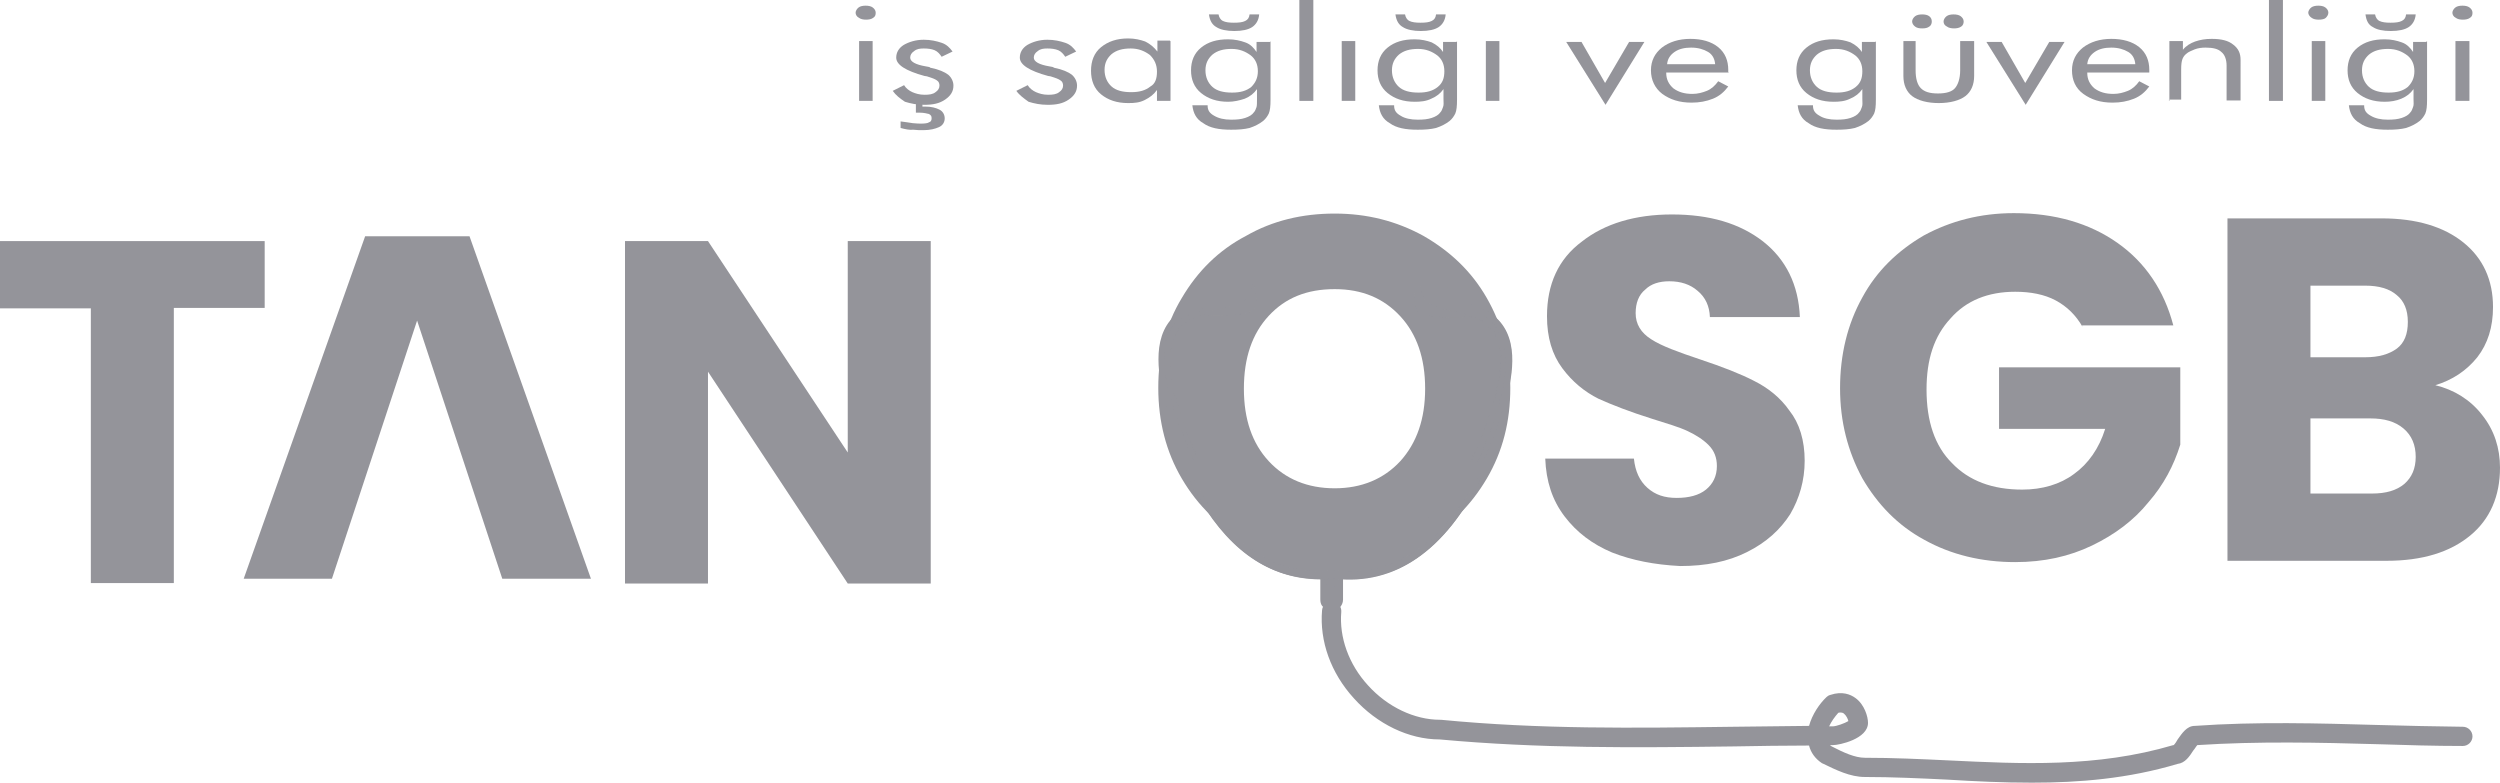
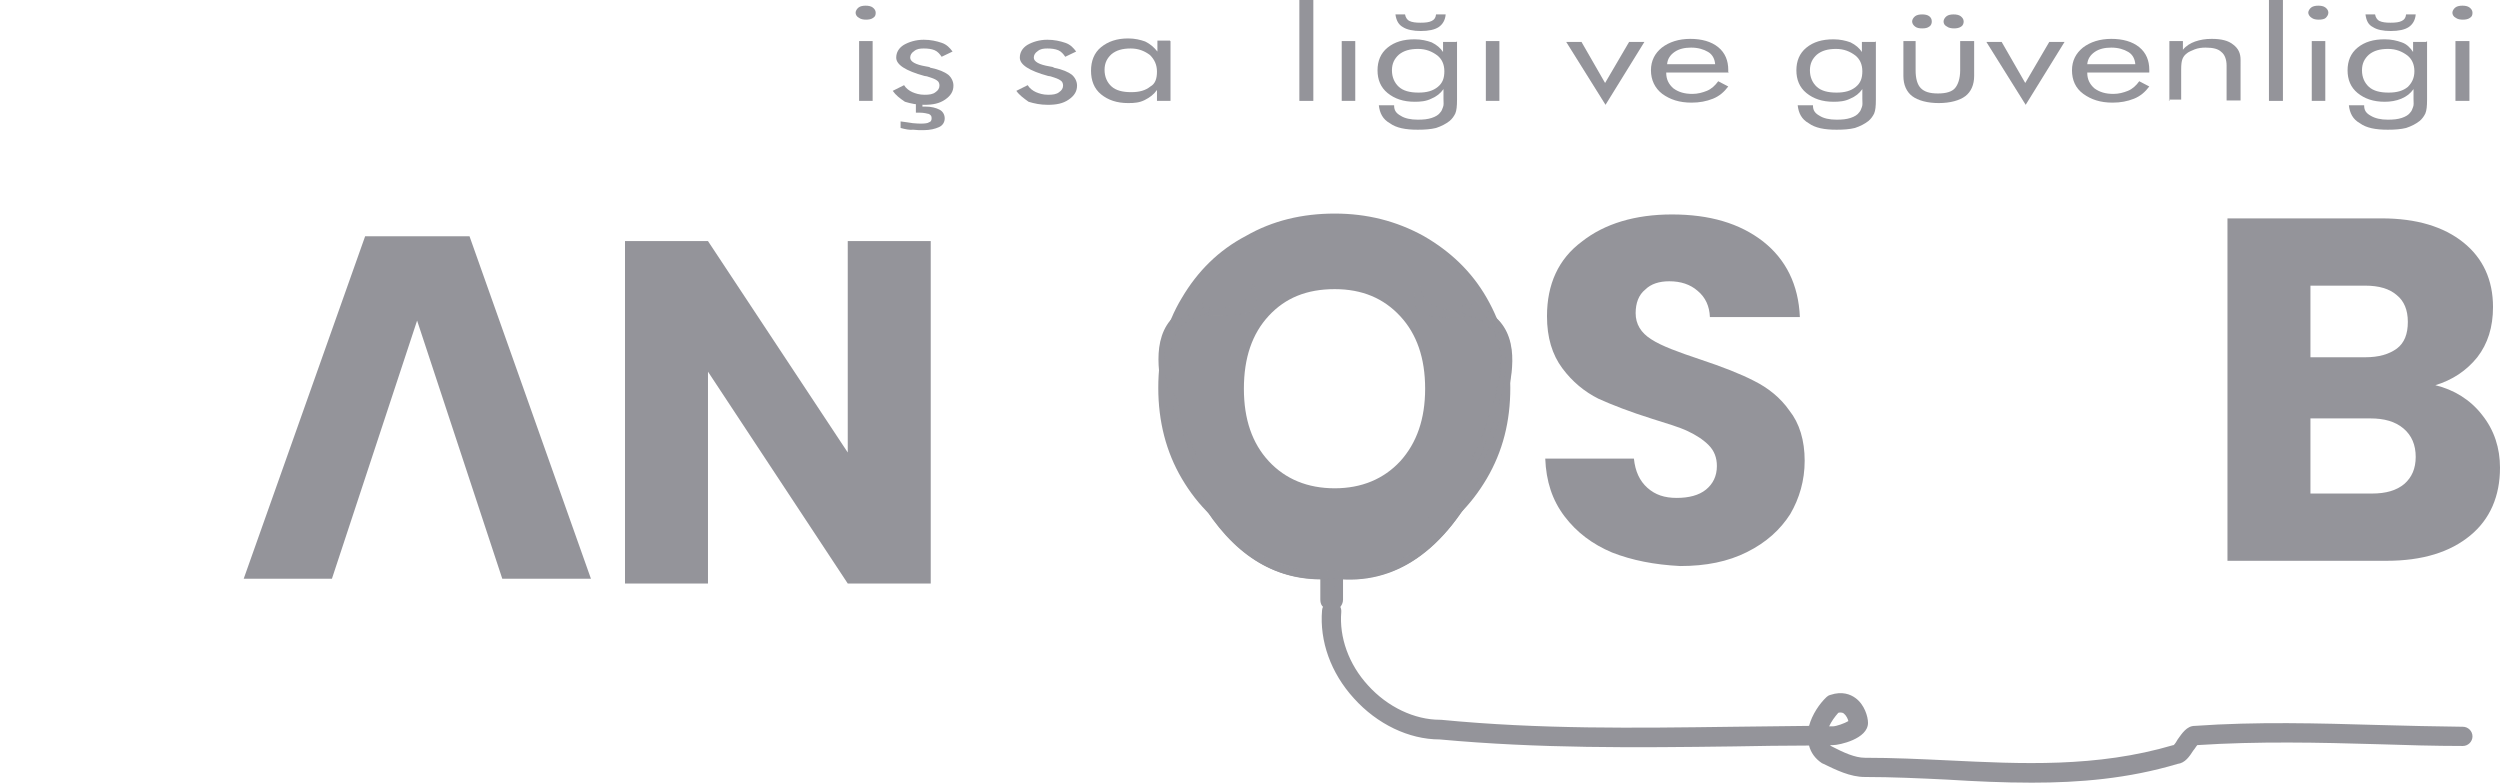
<svg xmlns="http://www.w3.org/2000/svg" version="1.1" id="katman_1" x="0px" y="0px" viewBox="0 0 572.4 179.2" style="enable-background:new 0 0 572.4 179.2;" xml:space="preserve">
  <style type="text/css">
	.st0{fill:#94949A;}
	.st1{enable-background:new    ;}
	.st2{opacity:0.3;fill:#94949A;enable-background:new    ;}
	.st3{opacity:0.5;fill:#94949A;enable-background:new    ;}
	.st4{opacity:0.3;}
</style>
  <g>
    <g>
-       <path class="st0" d="M60.6,55.2v15.3H39.8v63h-19V70.6H0V55.2H60.6z" />
-     </g>
+       </g>
    <g class="st1">
      <path class="st0" d="M55.8,132.5l27.8-78.4h23.9l27.8,78.4H115L95.5,73.4L76,132.5H55.8z" />
    </g>
    <g>
      <g>
        <path class="st0" d="M143.1,55.2h19l32,48.4V55.2h19v78.4h-19l-32-48.5v48.5h-19V55.2z" />
      </g>
    </g>
    <g>
      <path class="st0" d="M195.9,2.9c0-0.4,0.3-0.9,0.7-1.2s1-0.4,1.6-0.4s1.2,0.1,1.6,0.4c0.4,0.3,0.7,0.7,0.7,1.2s-0.1,0.9-0.6,1.2    c-0.4,0.3-1,0.4-1.6,0.4s-1.2-0.1-1.6-0.4C196.1,3.8,195.9,3.3,195.9,2.9z M196.7,23.1V9.4h3.1v13.7    C199.8,23.1,196.7,23.1,196.7,23.1z" />
      <path class="st0" d="M204.4,20.8l2.6-1.3c0.4,0.7,1.2,1.3,1.9,1.6s1.6,0.6,2.8,0.6c1,0,1.9-0.1,2.5-0.6c0.6-0.4,0.9-0.9,0.9-1.5    c0-0.4-0.1-0.9-0.6-1.2c-0.4-0.3-1.2-0.6-2.2-0.9c-0.1,0-0.3-0.1-0.6-0.1c-4.4-1.2-6.5-2.6-6.5-4.2c0-1.2,0.6-2.2,1.7-2.9    c1.2-0.7,2.8-1.2,4.6-1.2c1.6,0,2.9,0.3,4.1,0.7c1.2,0.4,1.9,1.2,2.5,2l-2.5,1.2c-0.4-0.6-0.9-1.2-1.6-1.5s-1.6-0.4-2.5-0.4    s-1.6,0.1-2.2,0.6c-0.6,0.4-0.9,0.9-0.9,1.5c0,0.9,1.2,1.6,3.6,2c0.4,0.1,0.9,0.1,1,0.3c2,0.4,3.3,1,4.1,1.6    c0.7,0.6,1.2,1.5,1.2,2.5c0,1.3-0.6,2.3-1.9,3.2c-1.3,0.9-2.8,1.2-4.8,1.2c-1.7,0-3.1-0.3-4.4-0.7C206,22.5,205.1,21.8,204.4,20.8    z M206.2,29.3v-1.5c1,0.1,2,0.3,2.8,0.4c0.9,0.1,1.5,0.1,2,0.1c0.7,0,1.5-0.1,1.7-0.3c0.4-0.1,0.6-0.4,0.6-0.9s-0.1-0.7-0.6-1    c-0.4-0.1-1.2-0.3-2-0.3c-0.3,0-0.4,0-0.6,0s-0.3,0-0.4,0v-2.9h1.5v1.5h0.6c1.5,0,2.5,0.3,3.3,0.7s1.2,1.2,1.2,2s-0.4,1.6-1.3,2    c-0.9,0.4-2,0.7-3.6,0.7c-0.7,0-1.5,0-2.3-0.1C208.3,29.8,207.3,29.6,206.2,29.3z" />
      <path class="st0" d="M232.7,20.8l2.6-1.3c0.4,0.7,1.2,1.3,1.9,1.6s1.6,0.6,2.8,0.6c1,0,1.9-0.1,2.5-0.6c0.6-0.4,0.9-0.9,0.9-1.5    c0-0.4-0.1-0.9-0.6-1.2c-0.4-0.3-1.2-0.6-2.2-0.9c-0.1,0-0.3-0.1-0.6-0.1c-4.4-1.2-6.5-2.6-6.5-4.2c0-1.2,0.6-2.2,1.7-2.9    c1.2-0.7,2.8-1.2,4.6-1.2c1.6,0,2.9,0.3,4.1,0.7c1.2,0.4,1.9,1.2,2.5,2l-2.5,1.2c-0.4-0.6-0.9-1.2-1.6-1.5s-1.6-0.4-2.5-0.4    s-1.6,0.1-2.2,0.6c-0.6,0.4-0.9,0.9-0.9,1.5c0,0.9,1.2,1.6,3.6,2c0.4,0.1,0.9,0.1,1,0.3c2,0.4,3.3,1,4.1,1.6    c0.7,0.6,1.2,1.5,1.2,2.5c0,1.3-0.6,2.3-1.9,3.2c-1.3,0.9-2.8,1.2-4.8,1.2c-1.7,0-3.1-0.3-4.4-0.7    C234.4,22.5,233.4,21.8,232.7,20.8z" />
      <path class="st0" d="M268,9.4v13.7h-3.1v-2.5c-0.7,1-1.6,1.7-2.8,2.3c-1.2,0.6-2.3,0.7-3.8,0.7c-2.6,0-4.6-0.7-6.2-2    s-2.3-3.2-2.3-5.4s0.7-4.1,2.3-5.4s3.6-2,6.2-2c1.5,0,2.8,0.3,3.9,0.7c1.2,0.6,2,1.3,2.8,2.3V9.3h2.9v0.1H268z M264.9,16.4    c0-1.6-0.6-2.8-1.6-3.8c-1.2-0.9-2.6-1.5-4.4-1.5c-1.9,0-3.3,0.4-4.4,1.3c-1,0.9-1.6,2-1.6,3.6s0.6,2.9,1.6,3.8s2.5,1.3,4.5,1.3    c1.9,0,3.3-0.4,4.4-1.3C264.5,19.2,264.9,18,264.9,16.4z" />
-       <path class="st0" d="M290.9,9.4v13.4c0,1.5-0.1,2.5-0.4,3.2c-0.3,0.6-0.7,1.2-1.3,1.7c-0.9,0.7-1.9,1.2-3.1,1.6    c-1.2,0.3-2.6,0.4-4.2,0.4c-2.8,0-4.9-0.4-6.4-1.5c-1.6-0.9-2.3-2.3-2.5-4.1h3.5v0.1c0,1,0.4,1.7,1.5,2.3c1,0.6,2.3,0.9,3.9,0.9    c1.3,0,2.3-0.1,3.2-0.4c0.9-0.3,1.6-0.7,2-1.3c0.3-0.3,0.4-0.7,0.6-1.2c0.1-0.4,0.1-1,0.1-1.9v-1v-1.2c-0.7,1-1.6,1.7-2.8,2.2    c-1.2,0.4-2.5,0.7-3.8,0.7c-2.6,0-4.6-0.7-6.2-2s-2.3-3.1-2.3-5.2s0.7-3.9,2.3-5.2c1.6-1.3,3.6-1.9,6.2-1.9c1.5,0,2.8,0.3,3.9,0.7    c1.2,0.4,2,1.3,2.6,2.2V9.6h3.1L290.9,9.4L290.9,9.4z M288,16.3c0-1.6-0.6-2.8-1.6-3.6c-1.2-0.9-2.6-1.5-4.4-1.5    c-1.9,0-3.3,0.4-4.4,1.3c-1,0.9-1.6,2-1.6,3.6s0.6,2.9,1.6,3.8s2.5,1.3,4.5,1.3c1.9,0,3.3-0.4,4.4-1.3C287.4,19,288,17.9,288,16.3    z M276.8,3.3h2.2c0.1,0.6,0.4,1.2,1,1.5s1.5,0.4,2.5,0.4c1.2,0,2-0.1,2.6-0.4s0.9-0.7,1-1.5h2.2c-0.1,1.3-0.7,2.3-1.6,2.9    s-2.3,0.9-4.1,0.9c-1.7,0-3.2-0.3-4.1-0.9C277.6,5.7,277,4.8,276.8,3.3z" />
      <path class="st0" d="M297.5,23.1V0h3.2v23.1H297.5z" />
      <path class="st0" d="M307.2,23.1V9.4h3.1v13.7C310.3,23.1,307.2,23.1,307.2,23.1z" />
      <path class="st0" d="M333.6,9.4v13.4c0,1.5-0.1,2.5-0.4,3.2c-0.3,0.6-0.7,1.2-1.3,1.7c-0.9,0.7-1.9,1.2-3.1,1.6    c-1.2,0.3-2.6,0.4-4.2,0.4c-2.8,0-4.9-0.4-6.4-1.5c-1.6-0.9-2.3-2.3-2.5-4.1h3.5v0.1c0,1,0.4,1.7,1.5,2.3c0.9,0.6,2.3,0.9,3.9,0.9    c1.3,0,2.3-0.1,3.2-0.4c0.9-0.3,1.6-0.7,2-1.3c0.3-0.3,0.4-0.7,0.6-1.2s0.1-1,0.1-1.9v-1v-1.2c-0.7,1-1.6,1.7-2.8,2.2    c-1.2,0.6-2.5,0.7-3.8,0.7c-2.6,0-4.6-0.7-6.2-2s-2.3-3.1-2.3-5.2s0.7-3.9,2.3-5.2c1.6-1.3,3.6-1.9,6.2-1.9c1.5,0,2.8,0.3,3.9,0.7    c1.2,0.6,2,1.3,2.6,2.2V9.6h3.1L333.6,9.4L333.6,9.4z M330.7,16.3c0-1.6-0.6-2.8-1.6-3.6c-1.2-0.9-2.6-1.5-4.4-1.5    c-1.9,0-3.3,0.4-4.4,1.3c-1,0.9-1.6,2-1.6,3.6s0.6,2.9,1.6,3.8s2.5,1.3,4.5,1.3c1.9,0,3.3-0.4,4.4-1.3    C330.3,19,330.7,17.9,330.7,16.3z M319.5,3.3h2.2c0.1,0.6,0.4,1.2,1,1.5s1.5,0.4,2.5,0.4c1.2,0,2-0.1,2.6-0.4s0.9-0.7,1-1.5h2.2    c-0.1,1.3-0.7,2.3-1.6,2.9s-2.3,0.9-4.1,0.9c-1.7,0-3.2-0.3-4.1-0.9C320.3,5.7,319.7,4.8,319.5,3.3z" />
      <path class="st0" d="M340.2,23.1V9.4h3.1v13.7C343.3,23.1,340.2,23.1,340.2,23.1z" />
      <path class="st0" d="M367.6,24l-9-14.4h3.5l5.4,9.4l5.5-9.4h3.5L367.6,24z" />
      <path class="st0" d="M395.9,16.6h-14.4v0.1c0,1.5,0.6,2.6,1.6,3.5c1.2,0.9,2.6,1.3,4.4,1.3c1.2,0,2.3-0.3,3.3-0.7    c1-0.4,1.9-1.2,2.6-2.2l2.3,1.2c-0.9,1.2-2,2.2-3.5,2.8c-1.5,0.6-3.1,0.9-4.9,0.9c-2.8,0-4.9-0.7-6.7-2c-1.7-1.3-2.6-3.2-2.6-5.4    s0.9-3.9,2.5-5.2c1.7-1.3,3.9-2,6.5-2s4.8,0.6,6.4,1.9s2.3,3.1,2.3,5.2v0.7L395.9,16.6L395.9,16.6z M392.7,14.7    c-0.1-1.2-0.6-2.2-1.6-2.8s-2.3-1-3.9-1c-1.5,0-2.8,0.3-3.8,1s-1.6,1.6-1.7,2.8H392.7z" />
      <path class="st0" d="M429.5,9.4v13.4c0,1.5-0.1,2.5-0.4,3.2c-0.3,0.6-0.7,1.2-1.3,1.7c-0.9,0.7-1.9,1.2-3.1,1.6    c-1.2,0.3-2.6,0.4-4.2,0.4c-2.8,0-4.9-0.4-6.4-1.5c-1.6-0.9-2.3-2.3-2.5-4.1h3.5v0.1c0,1,0.4,1.7,1.5,2.3c0.9,0.6,2.3,0.9,3.9,0.9    c1.3,0,2.3-0.1,3.2-0.4c0.9-0.3,1.6-0.7,2-1.3c0.3-0.3,0.4-0.7,0.6-1.2s0.1-1,0.1-1.9v-1v-1.2c-0.7,1-1.6,1.7-2.8,2.2    c-1.2,0.6-2.5,0.7-3.8,0.7c-2.6,0-4.6-0.7-6.2-2s-2.3-3.1-2.3-5.2s0.7-3.9,2.3-5.2c1.6-1.3,3.6-1.9,6.2-1.9c1.5,0,2.8,0.3,3.9,0.7    c1.2,0.6,2,1.3,2.6,2.2V9.6h3.1L429.5,9.4L429.5,9.4z M426.4,16.3c0-1.6-0.6-2.8-1.6-3.6c-1.2-0.9-2.6-1.5-4.4-1.5    c-1.9,0-3.3,0.4-4.4,1.3c-1,0.9-1.6,2-1.6,3.6s0.6,2.9,1.6,3.8s2.5,1.3,4.5,1.3c1.9,0,3.3-0.4,4.4-1.3    C426,19,426.4,17.9,426.4,16.3z" />
      <path class="st0" d="M438.6,9.4v6.7c0,1.9,0.4,3.3,1.2,4.1s2,1.2,3.9,1.2s3.2-0.4,3.9-1.2s1.2-2.2,1.2-4.1V9.4h3.2v8    c0,2-0.7,3.6-2,4.6s-3.5,1.6-6.1,1.6s-4.8-0.6-6.1-1.6s-2-2.6-2-4.6v-8H438.6z M437.8,4.9c0-0.4,0.3-0.9,0.7-1.2    c0.4-0.3,1-0.4,1.6-0.4s1.2,0.1,1.6,0.4s0.6,0.7,0.6,1.2c0,0.4-0.1,0.9-0.6,1.2c-0.4,0.3-0.9,0.4-1.6,0.4s-1.2-0.1-1.6-0.4    S437.8,5.4,437.8,4.9z M445,4.9c0-0.4,0.3-0.9,0.7-1.2c0.4-0.3,1-0.4,1.6-0.4s1.2,0.1,1.6,0.4s0.7,0.7,0.7,1.2    c0,0.4-0.1,0.9-0.6,1.2c-0.4,0.3-1,0.4-1.6,0.4s-1.2-0.1-1.6-0.4C445.2,5.8,445,5.4,445,4.9z" />
      <path class="st0" d="M463.8,24l-9-14.4h3.5l5.4,9.4l5.5-9.4h3.5L463.8,24z" />
      <path class="st0" d="M492.1,16.6h-14.2v0.1c0,1.5,0.6,2.6,1.6,3.5c1.2,0.9,2.6,1.3,4.4,1.3c1.2,0,2.3-0.3,3.3-0.7    c1-0.4,1.9-1.2,2.6-2.2l2.3,1.2c-0.9,1.2-2,2.2-3.5,2.8c-1.5,0.6-3.1,0.9-4.9,0.9c-2.8,0-4.9-0.7-6.7-2s-2.6-3.2-2.6-5.4    s0.9-3.9,2.5-5.2c1.7-1.3,3.9-2,6.5-2s4.8,0.6,6.4,1.9s2.3,3.1,2.3,5.2L492.1,16.6L492.1,16.6z M488.9,14.7    c-0.1-1.2-0.6-2.2-1.6-2.8s-2.3-1-3.9-1c-1.5,0-2.8,0.3-3.8,1s-1.6,1.6-1.7,2.8H488.9z" />
      <path class="st0" d="M496.7,23.1V9.4h3.1v2c0.7-0.9,1.7-1.5,2.8-1.9c1.2-0.4,2.3-0.6,3.8-0.6c2.2,0,3.8,0.4,4.9,1.3    c1.2,0.9,1.7,2,1.7,3.5V23h-3.2v-8c0-1.3-0.4-2.5-1.2-3.1c-0.7-0.7-1.9-1-3.6-1c-0.9,0-1.7,0.1-2.5,0.4c-0.7,0.3-1.5,0.6-1.9,1    c-0.4,0.3-0.7,0.7-0.9,1.2s-0.3,1.3-0.3,2.3v7h-2.8v0.3H496.7z" />
      <path class="st0" d="M519.5,23.1V0h3.2v23.1H519.5z" />
      <path class="st0" d="M528.5,2.9c0-0.4,0.3-0.9,0.7-1.2s1-0.4,1.6-0.4s1.2,0.1,1.6,0.4c0.4,0.3,0.7,0.7,0.7,1.2s-0.3,0.9-0.6,1.2    s-1,0.4-1.6,0.4s-1.2-0.1-1.6-0.4C528.8,3.8,528.5,3.3,528.5,2.9z M529.3,23.1V9.4h3.1v13.7C532.4,23.1,529.3,23.1,529.3,23.1z" />
      <path class="st0" d="M555.7,9.4v13.4c0,1.5-0.1,2.5-0.4,3.2c-0.3,0.6-0.7,1.2-1.3,1.7c-0.9,0.7-1.9,1.2-3.1,1.6    c-1.2,0.3-2.6,0.4-4.2,0.4c-2.8,0-4.9-0.4-6.4-1.5c-1.6-0.9-2.3-2.3-2.5-4.1h3.5v0.1c0,1,0.4,1.7,1.5,2.3c1,0.6,2.3,0.9,3.9,0.9    c1.3,0,2.3-0.1,3.2-0.4s1.6-0.7,2-1.3c0.3-0.3,0.4-0.7,0.6-1.2s0.1-1,0.1-1.9v-1v-1.2c-0.7,1-1.6,1.7-2.8,2.2s-2.5,0.7-3.8,0.7    c-2.6,0-4.6-0.7-6.2-2c-1.6-1.3-2.3-3.1-2.3-5.2s0.7-3.9,2.3-5.2S543.4,9,546,9c1.5,0,2.8,0.3,3.9,0.7c1.2,0.4,2,1.3,2.6,2.2V9.6    h3.1V9.4H555.7z M552.8,16.3c0-1.6-0.6-2.8-1.6-3.6c-1.2-0.9-2.6-1.5-4.4-1.5c-1.9,0-3.3,0.4-4.4,1.3c-1,0.9-1.6,2-1.6,3.6    s0.6,2.9,1.6,3.8s2.5,1.3,4.5,1.3c1.9,0,3.3-0.4,4.4-1.3C552.2,19,552.8,17.9,552.8,16.3z M541.6,3.3h2.2c0.1,0.6,0.4,1.2,1,1.5    s1.5,0.4,2.5,0.4c1.2,0,2-0.1,2.6-0.4s0.9-0.7,1-1.5h2.2c-0.1,1.3-0.7,2.3-1.6,2.9s-2.3,0.9-4.1,0.9s-3.2-0.3-4.1-0.9    C542.3,5.7,541.8,4.8,541.6,3.3z" />
      <path class="st0" d="M561.5,2.9c0-0.4,0.3-0.9,0.7-1.2s1-0.4,1.6-0.4s1.2,0.1,1.6,0.4c0.4,0.3,0.7,0.7,0.7,1.2s-0.1,0.9-0.6,1.2    c-0.4,0.3-1,0.4-1.6,0.4s-1.2-0.1-1.6-0.4C561.7,3.8,561.5,3.3,561.5,2.9z M562.2,23.1V9.4h3.2v13.7    C565.4,23.1,562.2,23.1,562.2,23.1z" />
    </g>
    <path class="st0" d="M285.3,124c-6.1-3.5-11-8.1-14.7-14.4c-3.6-6.1-5.4-13.1-5.4-20.8s1.7-14.5,5.4-20.6   c3.6-6.1,8.4-10.9,14.7-14.2c6.1-3.5,12.9-5.1,20.3-5.1s14.1,1.7,20.3,5.1c6.1,3.5,11,8.1,14.5,14.2s5.4,12.9,5.4,20.6   s-1.7,14.5-5.4,20.8c-3.6,6.1-8.4,10.9-14.5,14.4s-12.8,5.1-20.2,5.1C298.2,129.3,291.4,127.5,285.3,124z M320.6,105.6   c3.8-4.2,5.7-9.7,5.7-16.6c0-7-1.9-12.5-5.7-16.6s-8.7-6.2-15-6.2c-6.4,0-11.3,2-15.1,6.1c-3.8,4.1-5.7,9.6-5.7,16.7   c0,7,1.9,12.5,5.7,16.6s8.9,6.2,15.1,6.2C311.7,111.8,316.8,109.7,320.6,105.6z" />
    <path class="st0" d="M369.1,126.5c-4.5-1.9-8.1-4.6-10.9-8.3s-4.2-8-4.4-13.2h20.3c0.3,2.9,1.3,5.1,3.1,6.7s3.9,2.3,6.7,2.3   c2.8,0,5.1-0.6,6.7-1.9s2.5-3.1,2.5-5.4c0-1.9-0.6-3.5-1.9-4.8s-2.9-2.3-4.8-3.2c-1.9-0.9-4.6-1.7-8.1-2.8   c-5.1-1.6-9.2-3.2-12.3-4.6c-3.2-1.6-6-3.9-8.3-7s-3.5-7-3.5-11.9c0-7.3,2.6-13.1,8-17.1c5.2-4.1,12.2-6.2,20.6-6.2   c8.6,0,15.5,2,20.9,6.2c5.2,4.1,8.1,9.9,8.4,17.3h-20.6c-0.1-2.5-1-4.5-2.8-6c-1.7-1.5-3.9-2.2-6.5-2.2c-2.3,0-4.2,0.6-5.5,1.9   c-1.5,1.2-2.2,3.1-2.2,5.4c0,2.5,1.2,4.5,3.6,6c2.3,1.5,6.1,2.9,11.2,4.6s9.2,3.3,12.3,4.9c3.2,1.6,6,3.8,8.1,6.8   c2.3,2.9,3.5,6.8,3.5,11.5c0,4.5-1.2,8.6-3.3,12.2c-2.3,3.6-5.5,6.5-9.9,8.7s-9.4,3.2-15.3,3.2   C378.8,129.3,373.7,128.3,369.1,126.5z" />
-     <path class="st0" d="M476.8,74.8c-1.5-2.6-3.5-4.6-6.1-6s-5.8-2-9.3-2c-6.2,0-11.2,2-14.8,6.1c-3.8,4.1-5.5,9.4-5.5,16.3   c0,7.3,1.9,12.9,5.8,16.8c3.9,4.1,9.3,6.1,16.1,6.1c4.6,0,8.7-1.2,11.9-3.6c3.2-2.3,5.7-5.8,7.1-10.3h-24.3V84.1h41.5v17.7   c-1.5,4.8-3.8,9.2-7.3,13.2c-3.3,4.1-7.7,7.4-12.9,9.9c-5.2,2.5-11,3.8-17.6,3.8c-7.7,0-14.7-1.7-20.8-5.1   c-6.1-3.3-10.7-8.1-14.2-14.1c-3.3-6.1-5.1-12.9-5.1-20.6s1.7-14.7,5.1-20.8c3.3-6.1,8.1-10.7,14.1-14.2c6.1-3.3,12.9-5.1,20.6-5.1   c9.4,0,17.3,2.3,23.7,6.8s10.7,10.9,12.8,18.9h-20.9L476.8,74.8L476.8,74.8z" />
    <path class="st0" d="M568.3,95c2.8,3.5,4.1,7.6,4.1,12.1c0,6.5-2.3,11.8-6.8,15.5c-4.6,3.8-10.9,5.8-19.2,5.8H510V50h35.3   c8,0,14.2,1.9,18.7,5.5s6.8,8.6,6.8,14.8c0,4.6-1.2,8.4-3.6,11.5c-2.5,3.1-5.7,5.2-9.6,6.4C561.8,89.2,565.6,91.5,568.3,95z    M529,81.8h12.5c3.2,0,5.5-0.7,7.3-2c1.7-1.3,2.5-3.3,2.5-6.1s-0.9-4.8-2.5-6.1c-1.7-1.5-4.1-2.2-7.3-2.2H529V81.8z M550.5,110.8   c1.7-1.5,2.6-3.5,2.6-6.2s-0.9-4.9-2.8-6.5s-4.4-2.3-7.6-2.3H529V113h14.1C546.3,113,548.7,112.3,550.5,110.8z" />
    <path class="st0" d="M304.9,139.9c-0.9,0-1.6-0.4-2.2-1.2c-0.3-0.4-0.4-0.9-0.4-1.5v-6.8c0-0.4,0.1-1,0.4-1.3   c0.4-0.7,1.3-1.2,2.2-1.2c1.5,0,2.6,1.2,2.6,2.6v2.6v4.2C307.5,138.7,306.3,139.9,304.9,139.9z" />
    <path class="st2" d="M305.3,134.4c-0.9,0-1.6-0.4-2.2-1.2c-0.3-0.4-0.4-0.9-0.4-1.5v-2.6c0.4-0.7,1.3-1.2,2.2-1.2   c1.5,0,2.6,1.2,2.6,2.6v2.6C307,133.8,306.3,134.4,305.3,134.4z" />
    <path class="st0" d="M277.3,115.8c-0.6-0.9-1.2-1.9-1.7-2.9c-6.5-11-9.4-22.9-9.9-25.4c-1-6.5-1.3-15.7,9.4-18.2   c0.7-0.1,1.5,0.3,1.6,1s-0.3,1.5-1,1.6c-6.8,1.6-9,6.2-7.6,15.3c1.3,7.6,12.6,45.2,36.6,41.7c0.7-0.1,1.3,0.4,1.5,1   c0.1,0.7-0.4,1.3-1,1.5C294.6,132.8,285,127.4,277.3,115.8z" />
    <path class="st3" d="M294.7,127.7c-18-5.2-26.7-34.6-27.7-41.1c-1.5-9.2,0.7-13.7,7.6-15.3c0.7-0.1,1.2-0.9,1-1.6   c0-0.1-0.1-0.3-0.3-0.4l0,0c0.7-0.1,1.5,0.3,1.6,1s-0.3,1.5-1,1.6c-6.8,1.6-9,6.2-7.6,15.3C269.3,93.4,277.6,121.4,294.7,127.7z" />
    <path class="st3" d="M305.2,131.2c-3.9,0.6-7.7,0.1-11.5-1.2c3.2,1,6.5,1.2,10,0.7c0.7-0.1,1.2-0.7,1-1.5c0-0.3-0.1-0.4-0.3-0.6   h0.1c0.7-0.1,1.3,0.4,1.5,1C306.3,130.4,305.9,131.2,305.2,131.2z" />
    <path class="st3" d="M304.6,128.7c-3.6,0.6-7,0.1-10-1c2.8,0.7,5.7,1,8.9,0.6C304,128.1,304.4,128.4,304.6,128.7z" />
    <path class="st0" d="M276.4,116.9c-1.6-2.3-3.1-4.9-4.4-7.8c-0.6-1.3,0-2.8,1.2-3.5c1.3-0.6,2.8,0,3.5,1.2   c7.1,14.8,16.6,21.8,28.2,20.6c1.5-0.1,2.6,0.9,2.8,2.3c0.1,1.5-0.9,2.6-2.3,2.8C293.8,133.6,284,128.3,276.4,116.9z" />
    <g>
      <g>
        <g>
          <g>
-             <path class="st0" d="M275.8,67.5c-0.6,0.3-1,1-0.9,1.7c0.1,1.2,0.7,2.9,1.7,3.1c1.7,0.1,9.7,0.1,10.3-1.6       c1.3-3.2,0.6-7.8-5.1-5.8C278.7,66.2,276.8,67.1,275.8,67.5z" />
-           </g>
+             </g>
          <g class="st4">
            <path class="st0" d="M286.6,64.9c-0.1,2.2-1.3,4.1-3.5,4.8c-2.3,1-4.9,1.3-7.4,1.6c0.3,0.4,0.6,0.7,1.2,0.9       c1.7,0.1,9.7,0.1,10.3-1.6C288,68.7,288,66.1,286.6,64.9z" />
          </g>
        </g>
      </g>
    </g>
    <path class="st0" d="M304.7,130.6c-0.1-0.3-0.3-0.6-0.1-0.9c0.1-0.7,0.7-1.2,1.5-1c24,3.8,35.7-33.7,37-41.2   c1.6-9.2-0.6-13.7-7.4-15.4c-0.7-0.1-1.2-0.9-0.9-1.6c0.1-0.7,0.9-1.2,1.6-0.9c10.7,2.8,10.5,11.8,9.3,18.3   c-0.4,2.6-3.5,14.5-10.2,25.4c-8.3,13.5-18.6,19.8-29.9,18C305.3,131.2,305,130.9,304.7,130.6z" />
    <path class="st3" d="M335.5,113.3c-5.2,8.6-11.2,14.2-17.9,16.7c-3.9,1.5-7.8,1.9-12.1,1.3c-0.4,0-0.7-0.3-0.9-0.6   c-0.1-0.3-0.3-0.6-0.1-0.9c0-0.1,0-0.3,0.1-0.4c0.3-0.4,0.7-0.7,1.3-0.7c3.9,0.6,7.4,0.1,10.7-1l0,0c16.8-6.5,25.3-33.8,26.4-40.1   c1.6-9.2-0.6-13.7-7.4-15.4c-0.7-0.1-1.2-0.9-0.9-1.6c0-0.1,0-0.1,0.1-0.3c0.3-0.6,0.9-0.9,1.5-0.7c10.7,2.8,10.5,11.8,9.3,18.3   C345.2,90.5,342.2,102.4,335.5,113.3z" />
    <path class="st3" d="M334.1,113.9c-4.8,7.8-10.3,13.2-16.3,16c-4.4,2-8.9,2.6-13.7,1.9c-0.4,0-0.7-0.3-0.9-0.6   c-0.1-0.3-0.3-0.6-0.1-0.9c0.1-0.7,0.7-1.2,1.5-1h0.1c4.4,0.7,8.4-0.1,12.1-1.7l0,0c16.8-6.5,25.3-33.8,26.4-40.1   c1.6-9.2-0.6-13.7-7.4-15.4c-0.7-0.1-1.2-0.9-0.9-1.6c0-0.1,0-0.1,0.1-0.3c10.6,2.8,10.3,11.8,9.2,18.3   C343.6,91.2,340.6,103,334.1,113.9z" />
    <path class="st0" d="M303.7,131.3c-0.3-0.4-0.4-1.2-0.4-1.7c0.1-1.5,1.5-2.5,2.9-2.3c11.6,1.3,21.1-5.5,28.3-20.2   c0.6-1.3,2.2-1.7,3.5-1.2c1.3,0.6,1.7,2.2,1.2,3.5c-8.3,16.7-19.8,24.7-33.6,23.1C304.7,132.5,304.1,132,303.7,131.3z" />
    <g>
      <g>
        <g>
          <g>
-             <path class="st0" d="M335.8,68c0.6,0.3,1,1,0.9,1.7c-0.1,1.2-0.7,2.9-1.7,2.9c-1.7,0.1-9.7,0-10.3-1.7       c-1.3-3.2-0.4-7.8,5.2-5.7C332.9,66.5,334.8,67.4,335.8,68z" />
-           </g>
+             </g>
          <g class="st4">
            <path class="st0" d="M325.1,65.2c0.1,2.2,1.2,4.1,3.3,4.9c2.3,1,4.9,1.3,7.4,1.7c-0.3,0.4-0.6,0.7-1.2,0.9       c-1.7,0.1-9.7,0-10.3-1.7C323.6,68.8,323.6,66.4,325.1,65.2z" />
          </g>
        </g>
      </g>
    </g>
    <path class="st0" d="M339.1,109.4c0.6-1.3,0.1-2.8-1.2-3.5c-1.3-0.6-2.8-0.1-3.5,1.2c-7.3,14.8-16.8,21.5-28.3,20.2   c-0.3,0-0.4,0-0.7,0c-0.3,0-0.4,0-0.7,0c-11.6,1.2-21.1-5.7-28.2-20.6c-0.6-1.3-2.2-1.9-3.5-1.2c-1.3,0.6-1.9,2.2-1.2,3.5   c1.3,2.9,2.9,5.5,4.4,7.8c7.6,11.5,17.4,16.8,28.9,15.5h0.1h0.1C319.2,134.1,330.9,126.1,339.1,109.4z" />
    <path class="st2" d="M305.6,132.5C305.5,132.5,305.5,132.5,305.6,132.5c-0.1,0-0.3,0-0.3,0c-11.5,1.2-21.4-4.2-28.9-15.5   c-1.6-2.3-3.1-4.9-4.4-7.8c-0.4-0.7-0.3-1.6,0-2.3c0,0.1,0.1,0.3,0.1,0.4c1.3,2.9,2.9,5.5,4.4,7.8c7.6,11.5,17.4,16.8,28.9,15.5   h0.1h0.1c13.8,1.6,25.3-6.4,33.6-22.9c0.1,0.6,0.1,1.3-0.1,1.9C330.9,126.1,319.2,134.1,305.6,132.5z" />
    <g>
      <g>
        <path class="st0" d="M465.2,179.2c-6.5,0-13-0.3-19.4-0.7c-6.2-0.3-12.6-0.6-18.8-0.6c-3.4,0-6.6-1.6-9.7-3.1     c-0.1,0-0.2-0.1-0.2-0.1c-1.5-1-2.5-2.4-2.9-4c-5.8,0-11.5,0.1-17.2,0.2c-22.9,0.3-44.5,0.5-67.4-1.6c-7,0-14.3-3.5-19.6-9.4     c-5.3-5.8-7.9-13.1-7.3-20.2c0.1-1.2,1.2-2.1,2.4-2c1.2,0.1,2.1,1.2,2,2.4c-0.5,5.8,1.7,12,6.1,16.8c4.5,5,10.7,7.9,16.5,7.9     c0.1,0,0.1,0,0.2,0c22.7,2.2,44.2,1.9,67,1.6c5.7-0.1,11.5-0.1,17.3-0.2c0.7-2.6,2.4-5.1,4-6.6c0.2-0.2,0.5-0.4,0.9-0.5     c2.7-0.9,4.6-0.1,5.7,0.7c2.1,1.5,2.9,4.3,2.9,5.7c0,3.7-6.6,5.1-8,5.1c-0.2,0-0.5,0-0.7,0c0.1,0.1,0.2,0.2,0.4,0.3     c2.7,1.4,5.3,2.6,7.6,2.6c6.4,0,12.8,0.3,19.1,0.6c16.6,0.8,33.9,1.7,51.5-3.5c0,0,0,0,0.1,0c0.3-0.3,0.7-0.9,0.9-1.3     c1-1.4,2.1-3.1,3.9-3.1c14.1-1,28.4-0.6,42.2-0.2c6.3,0.2,12.8,0.3,19.2,0.4c1.2,0,2.2,1,2.2,2.2s-1,2.2-2.2,2.2l0,0     c-6.5,0-13-0.2-19.3-0.4c-13.6-0.4-27.7-0.7-41.5,0.2c-0.3,0.3-0.6,0.9-0.9,1.2c-0.9,1.4-1.9,2.9-3.6,3.1     C487.2,178.3,476.1,179.2,465.2,179.2z M420.9,163.2c-0.8,0.9-1.6,2-2.1,3.1c0.3,0,0.6,0,0.9,0c0.7,0,2.7-0.7,3.5-1.2     c-0.1-0.5-0.5-1.3-1-1.7C422.1,163.3,421.7,163,420.9,163.2z" />
      </g>
    </g>
  </g>
</svg>